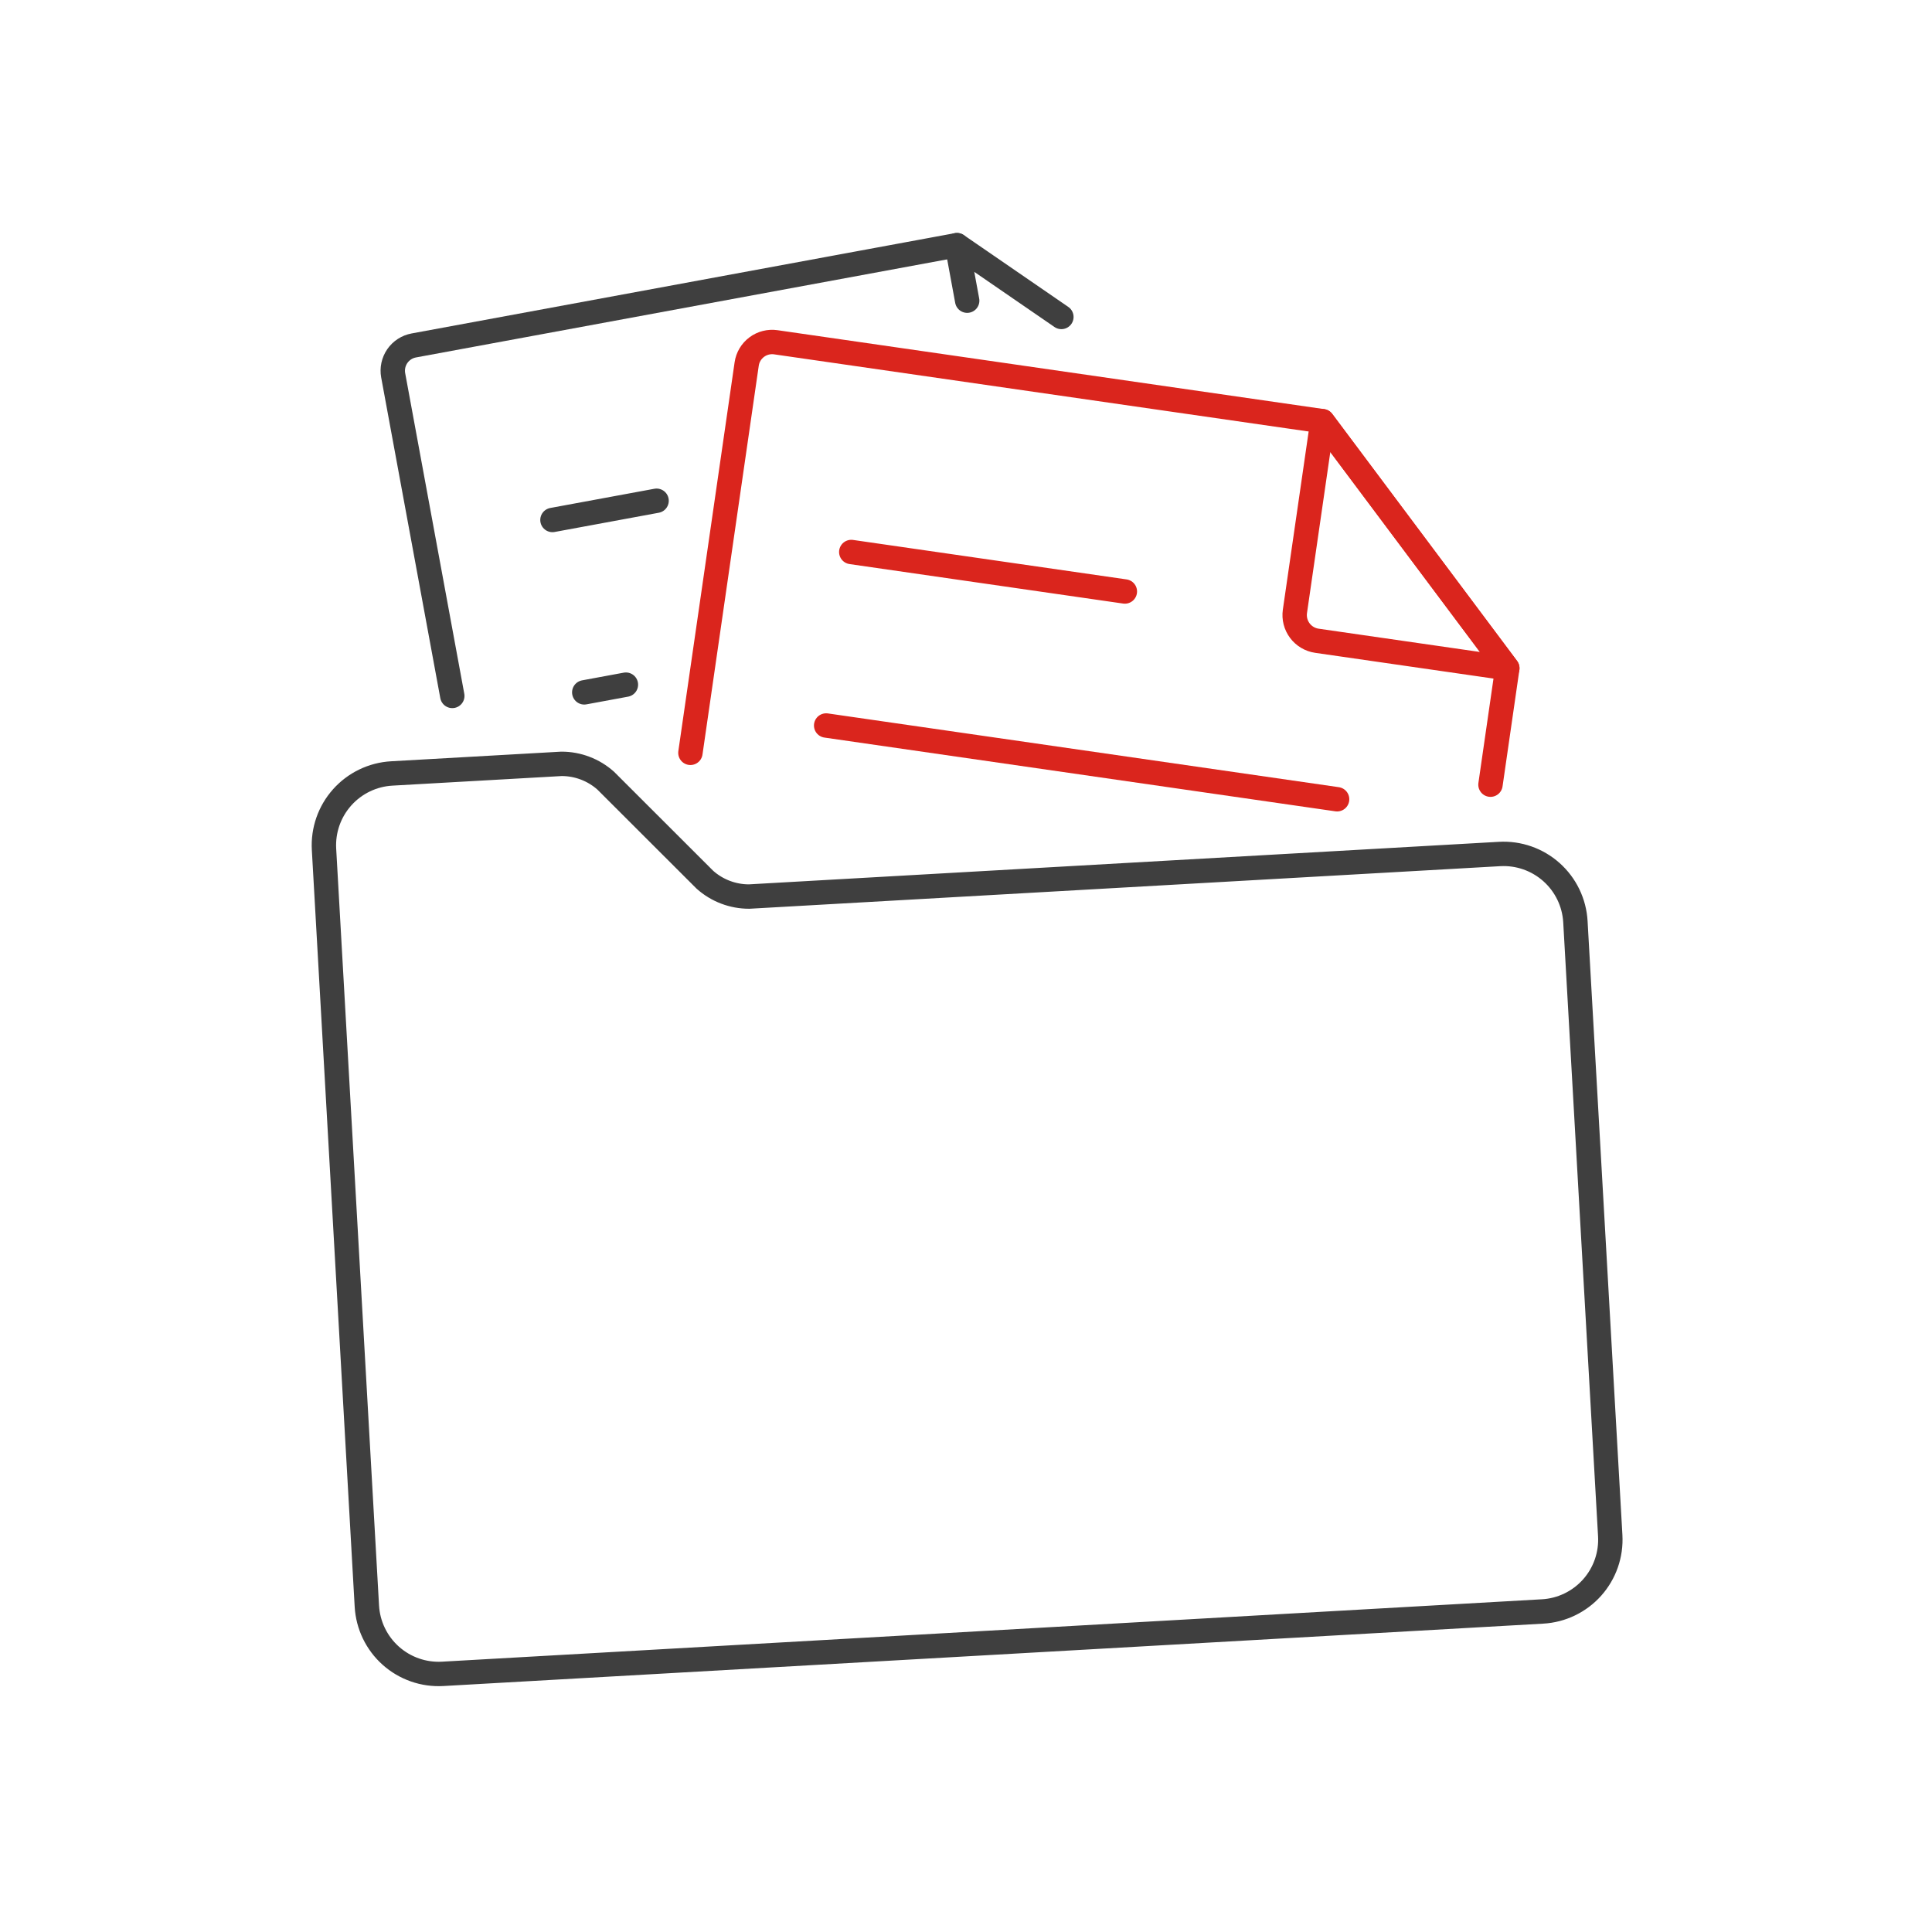
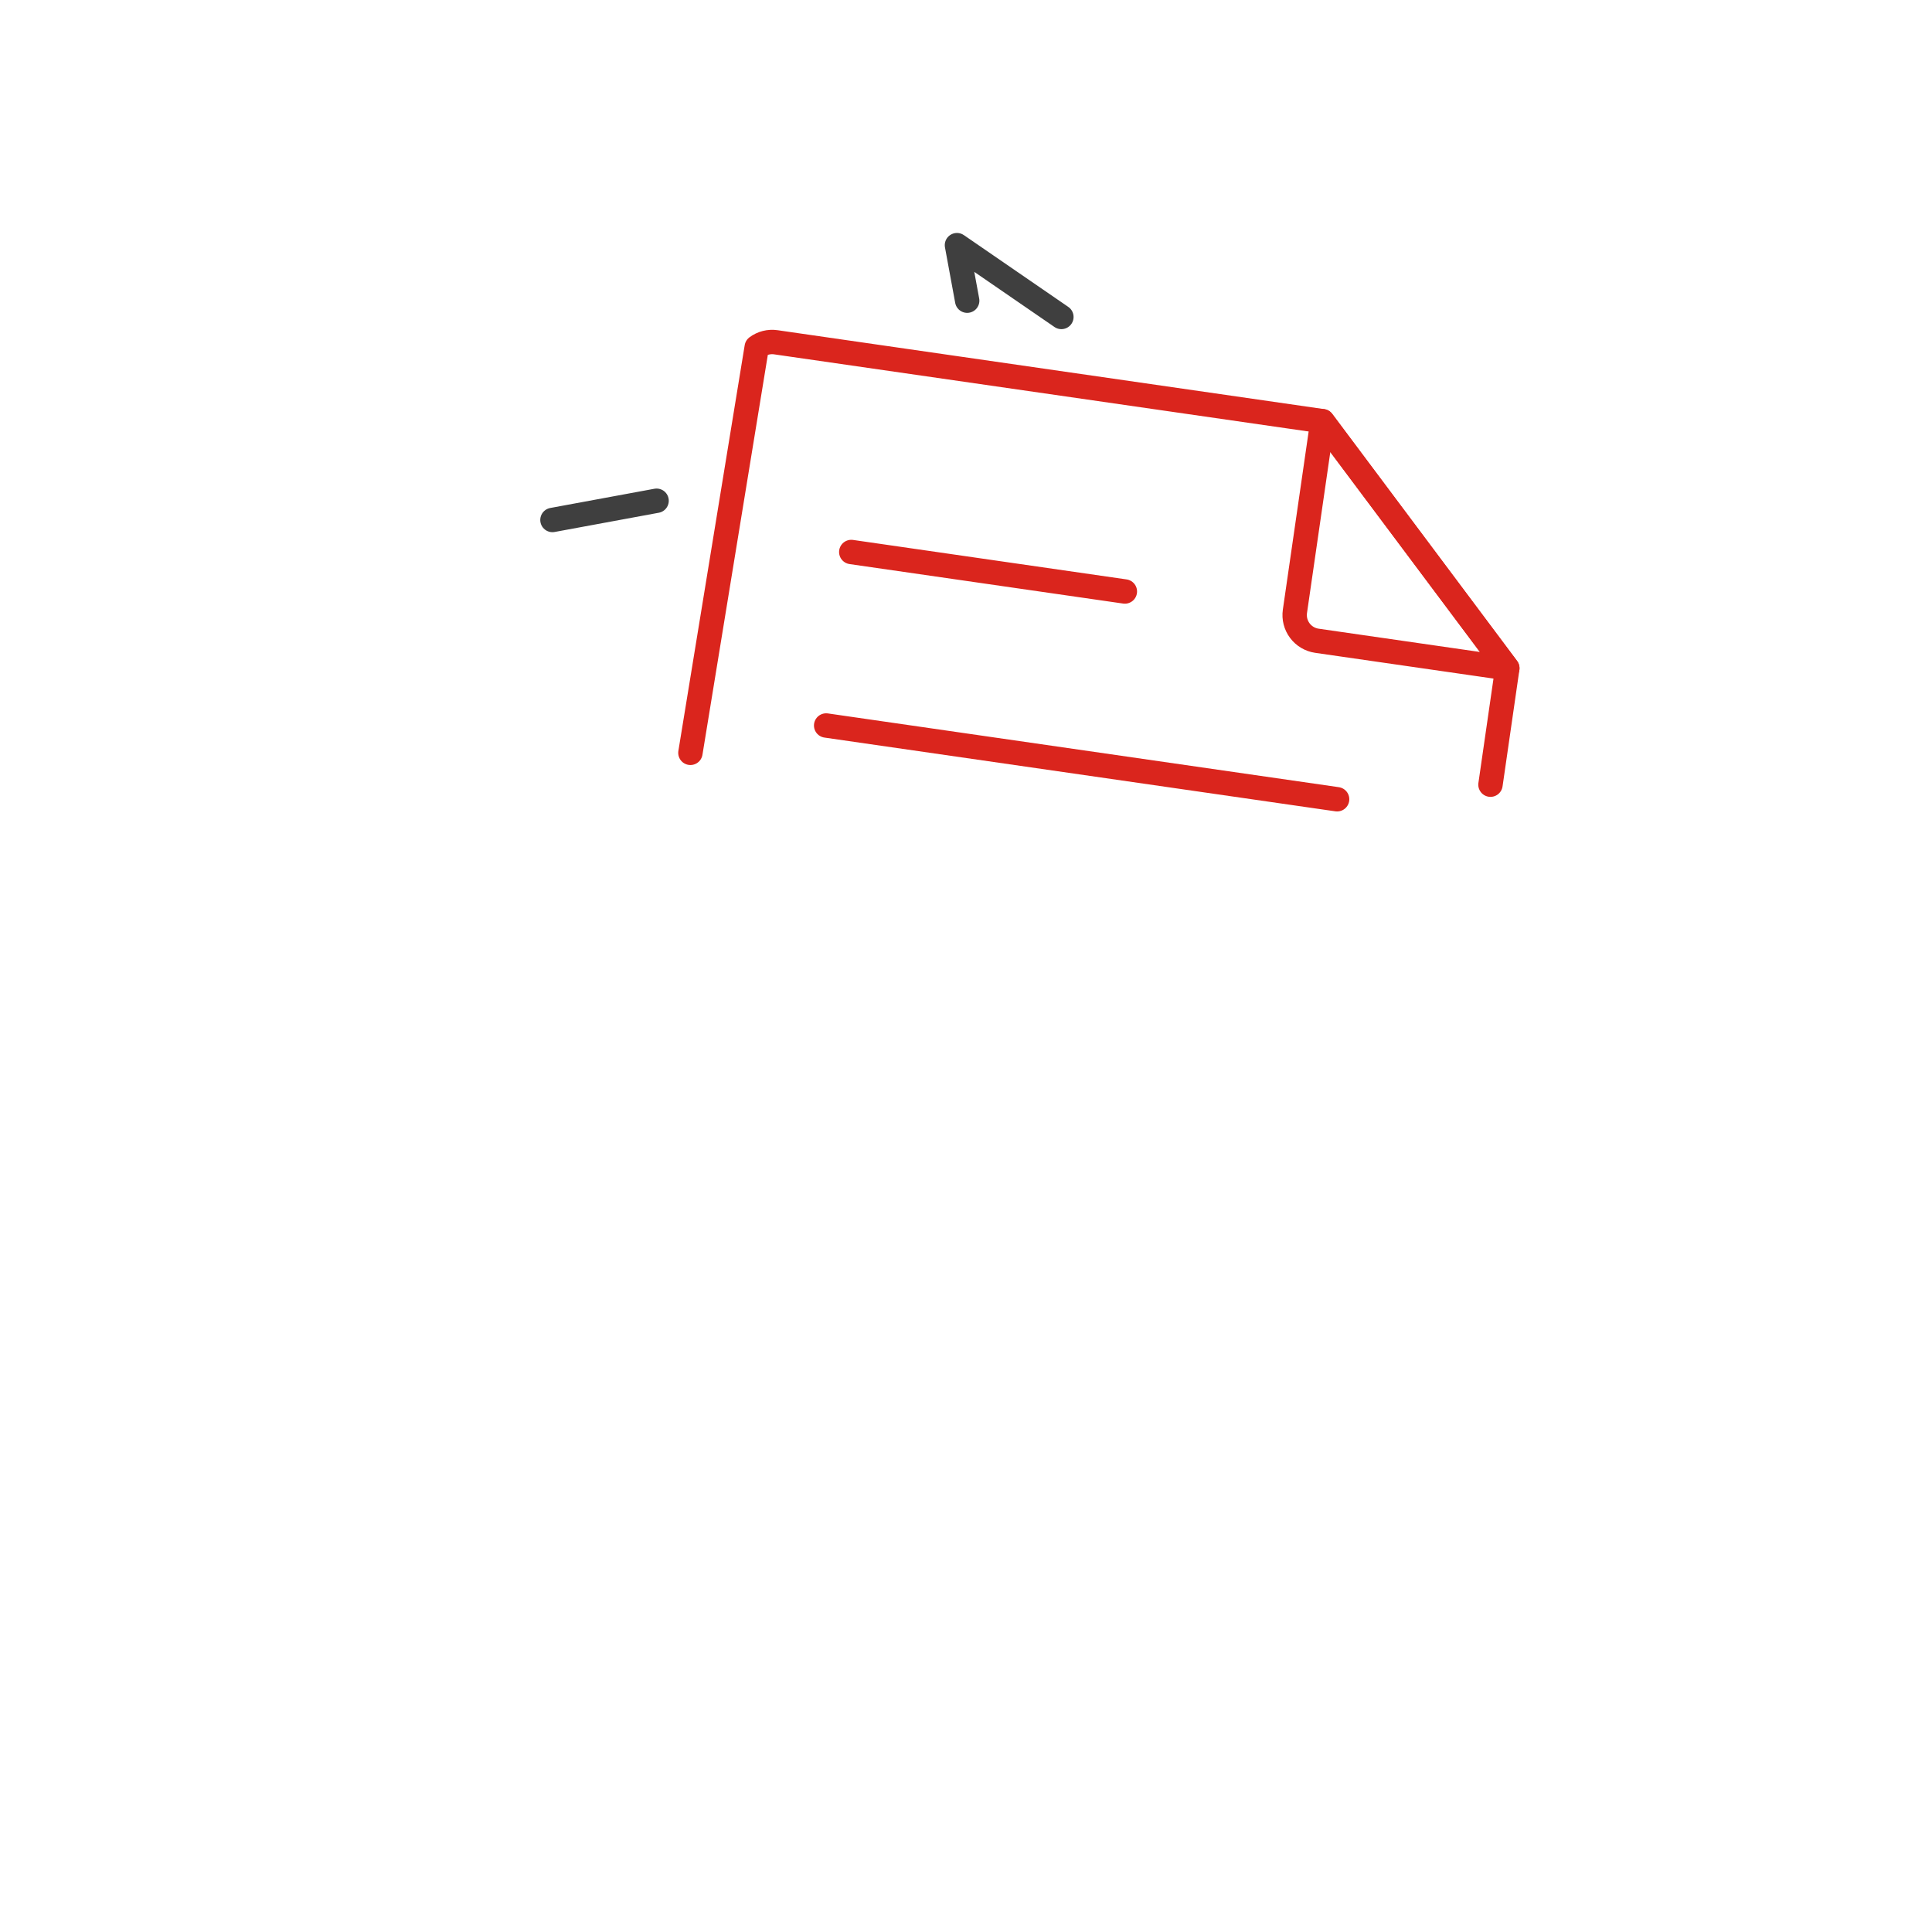
<svg xmlns="http://www.w3.org/2000/svg" width="143" height="143" viewBox="0 0 143 143" fill="none">
-   <path d="M70.83 18.146L30.628 25.569C30.132 25.66 29.693 25.944 29.407 26.359C29.121 26.774 29.012 27.285 29.102 27.78L33.477 51.51" stroke="#3F3F3F" stroke-width="1.805" stroke-linecap="round" stroke-linejoin="round" />
  <path d="M71.588 22.255L70.831 18.146L78.56 23.46" stroke="#3F3F3F" stroke-width="1.805" stroke-linecap="round" stroke-linejoin="round" />
  <path d="M40.891 38.487L48.598 37.064" stroke="#3F3F3F" stroke-width="1.805" stroke-linecap="round" stroke-linejoin="round" />
-   <path d="M43.245 51.246L46.327 50.676" stroke="#3F3F3F" stroke-width="1.805" stroke-linecap="round" stroke-linejoin="round" />
-   <path d="M110.32 58.079L111.566 49.46L97.885 31.175L57.42 25.333C56.922 25.261 56.414 25.39 56.011 25.691C55.607 25.993 55.339 26.442 55.267 26.941L51.102 55.722" stroke="#DA251D" stroke-width="1.805" stroke-linecap="round" stroke-linejoin="round" />
+   <path d="M110.32 58.079L111.566 49.46L97.885 31.175L57.42 25.333C56.922 25.261 56.414 25.39 56.011 25.691L51.102 55.722" stroke="#DA251D" stroke-width="1.805" stroke-linecap="round" stroke-linejoin="round" />
  <path d="M111.565 49.461L97.468 47.426C96.965 47.352 96.512 47.082 96.208 46.675C95.904 46.268 95.773 45.757 95.845 45.254L97.884 31.176L111.565 49.461Z" stroke="#DA251D" stroke-width="1.805" stroke-linecap="round" stroke-linejoin="round" />
  <path d="M63.008 40.857L83.258 43.78" stroke="#DA251D" stroke-width="1.805" stroke-linecap="round" stroke-linejoin="round" />
  <path d="M61.149 53.699L98.968 59.158" stroke="#DA251D" stroke-width="1.805" stroke-linecap="round" stroke-linejoin="round" />
-   <path d="M119.184 113.664C119.223 114.361 119.125 115.06 118.895 115.719C118.664 116.379 118.306 116.986 117.841 117.508C117.376 118.029 116.812 118.453 116.183 118.756C115.554 119.06 114.871 119.236 114.173 119.275L32.767 123.893C31.359 123.973 29.976 123.49 28.923 122.55C27.871 121.611 27.235 120.291 27.154 118.883L23.982 62.862C23.902 61.454 24.385 60.071 25.325 59.018C26.264 57.966 27.583 57.329 28.992 57.249L41.561 56.537C42.768 56.536 43.934 56.979 44.834 57.783L52.174 65.115C53.074 65.918 54.24 66.362 55.447 66.36L110.993 63.21C112.401 63.13 113.784 63.613 114.837 64.553C115.889 65.492 116.526 66.811 116.606 68.22L119.184 113.664Z" stroke="#3F3F3F" stroke-width="1.805" stroke-linecap="round" stroke-linejoin="round" />
</svg>